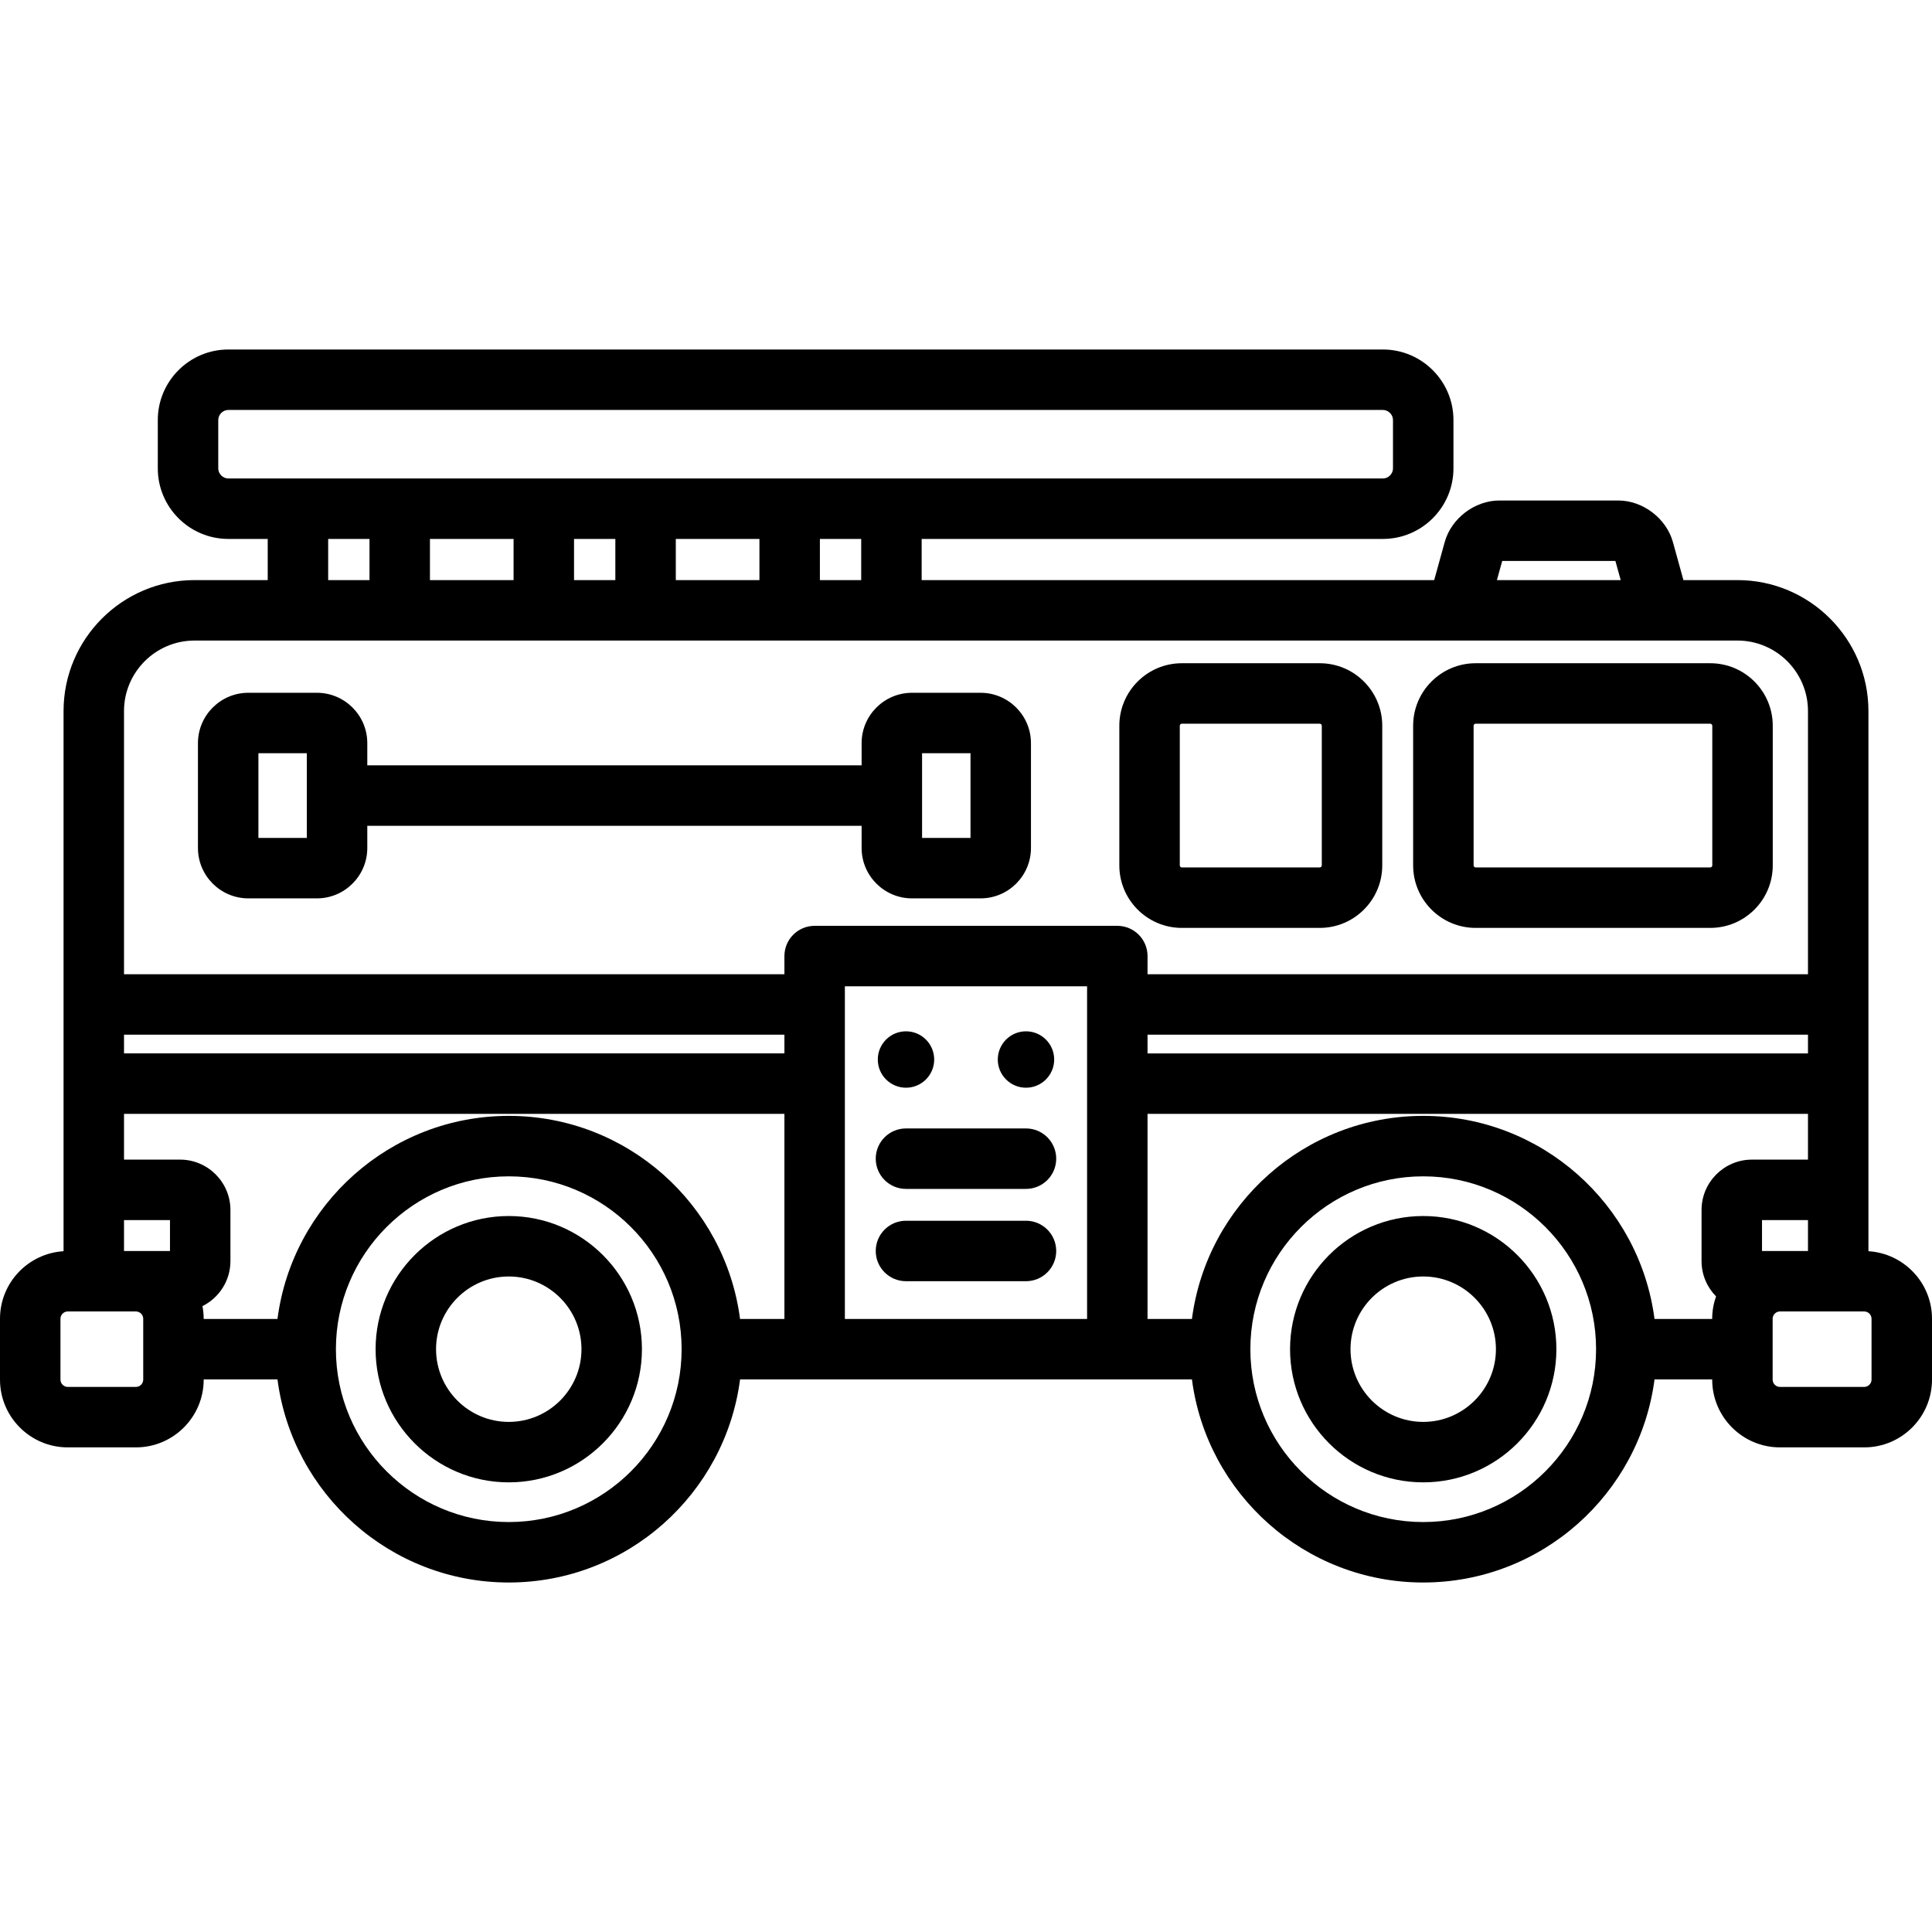
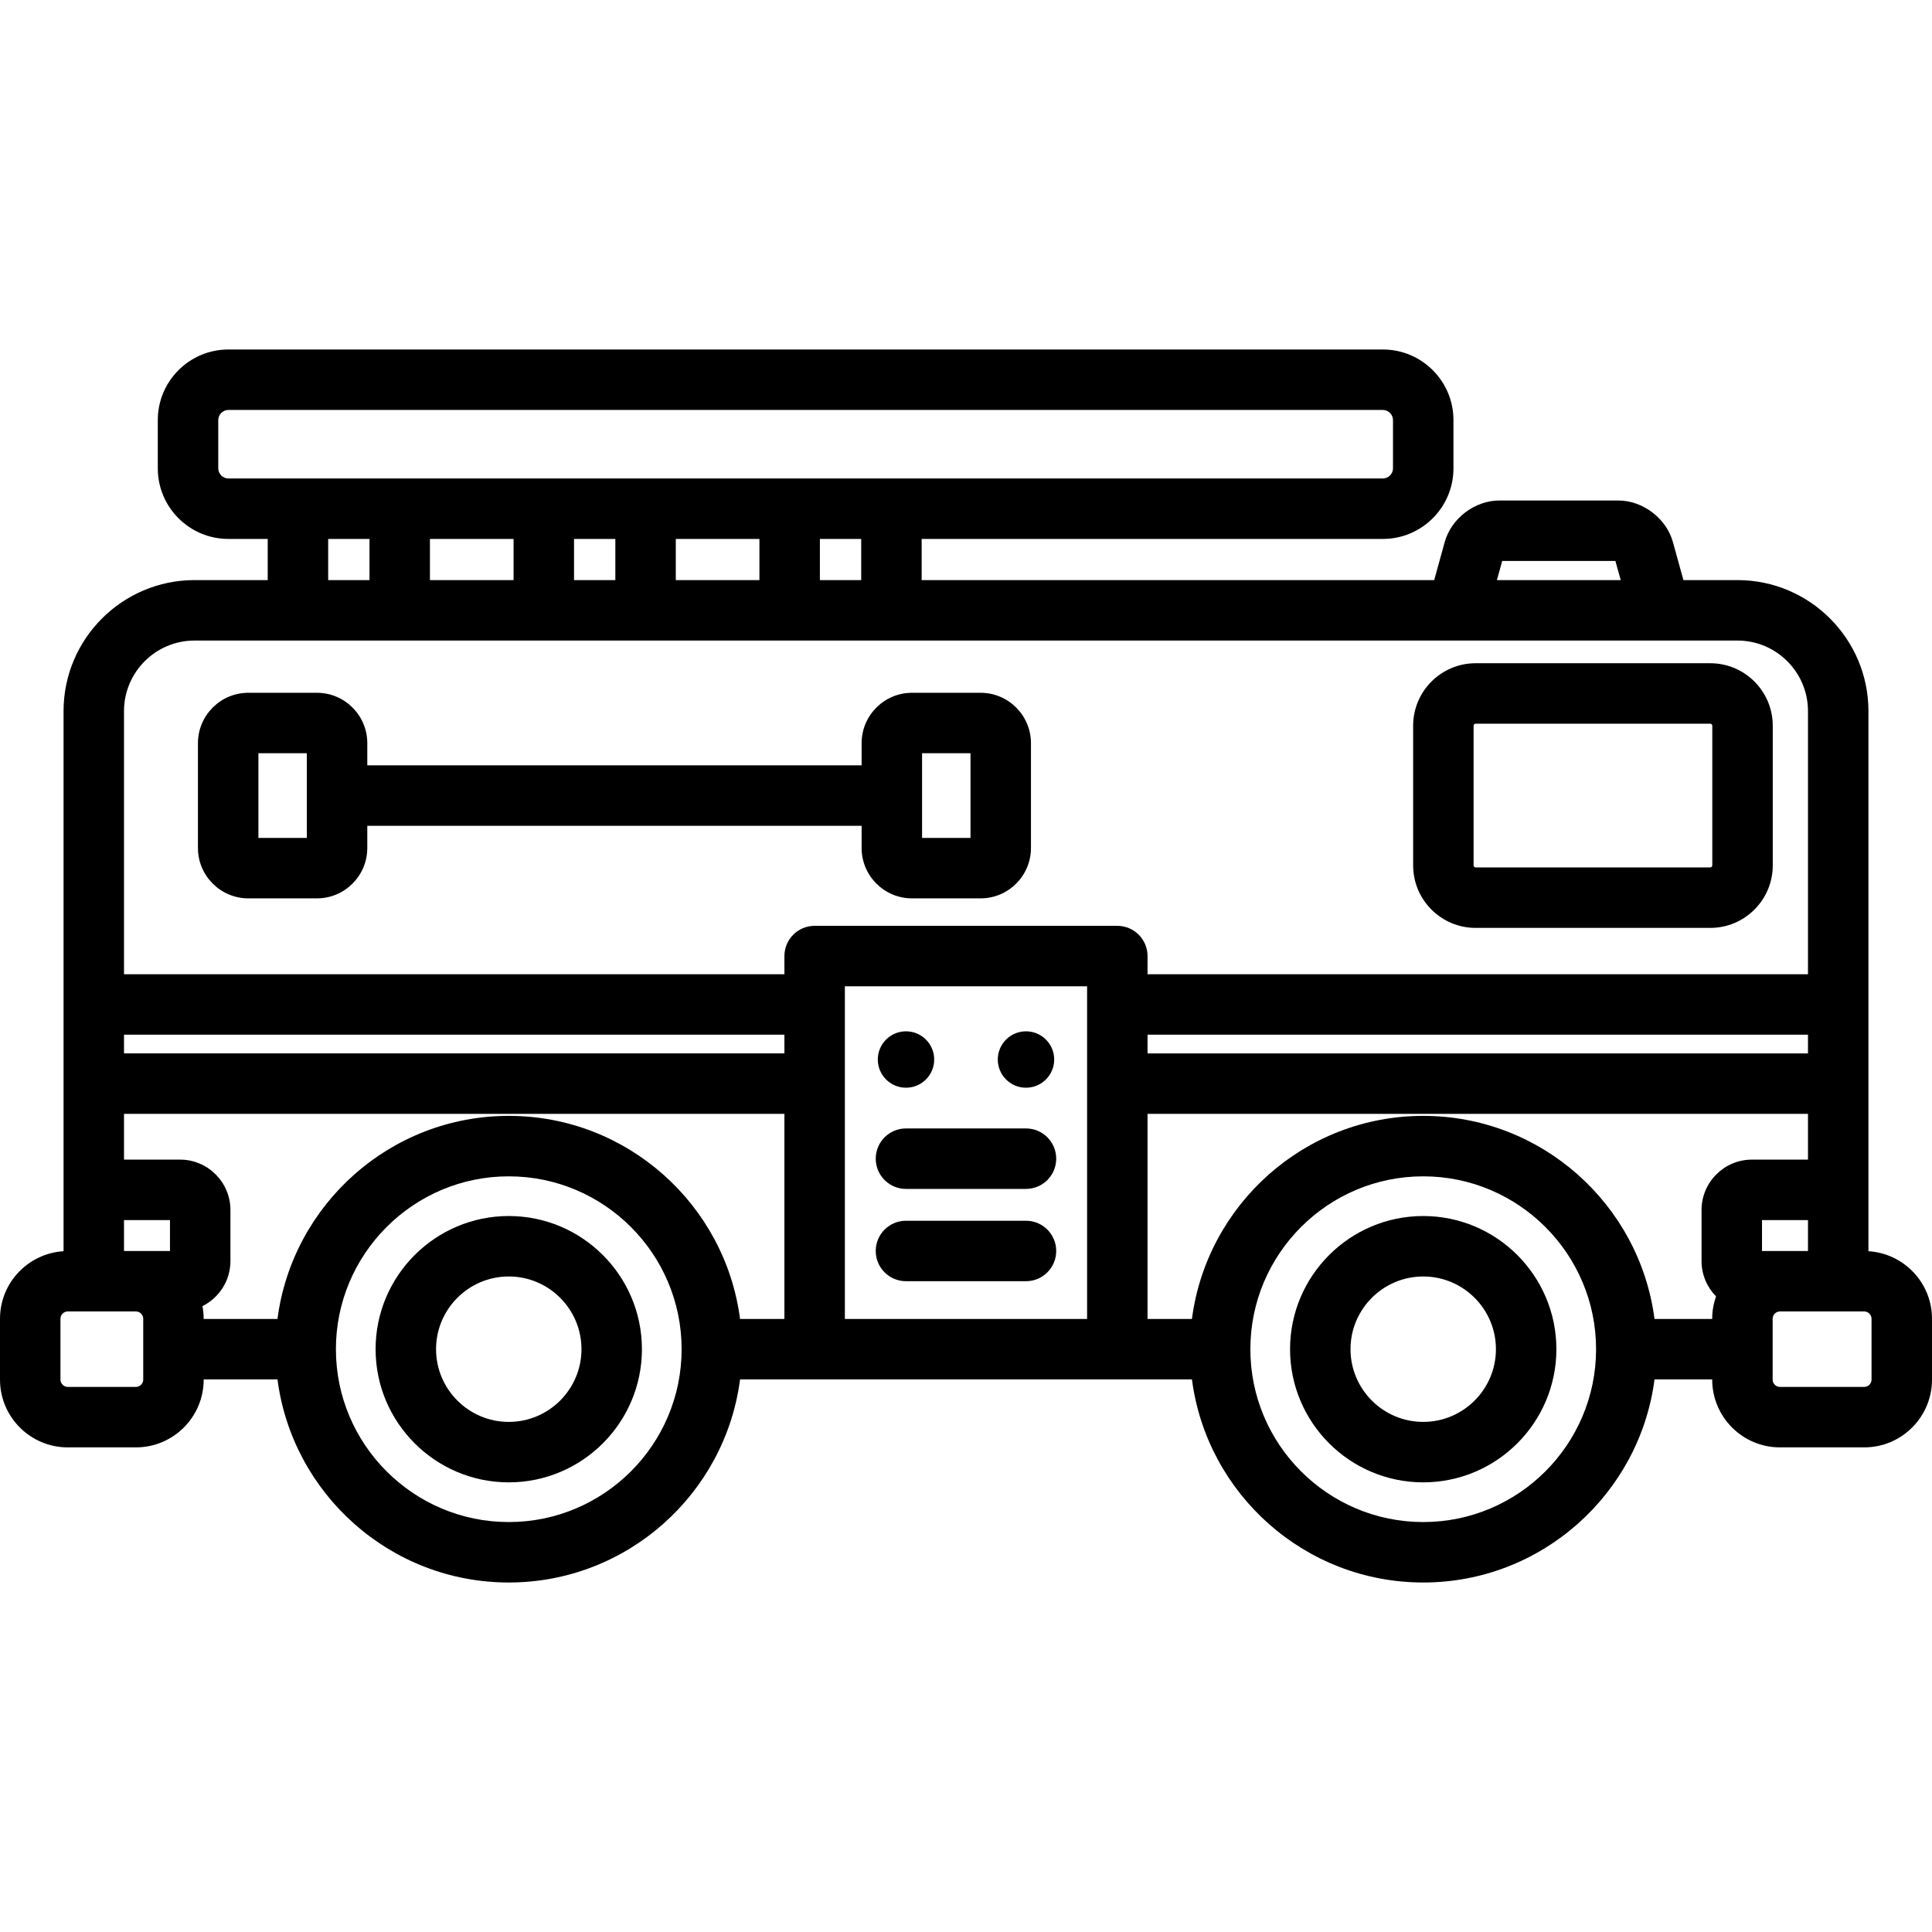
<svg xmlns="http://www.w3.org/2000/svg" fill="#000000" height="800px" width="800px" version="1.1" id="Layer_1" viewBox="0 0 512.003 512.003" xml:space="preserve">
  <g>
    <g>
      <g>
        <path d="M240.093,315.073h31.805c4.424,0,8.011-3.587,8.011-8.011s-3.587-8.011-8.011-8.011h-31.805     c-4.424,0-8.011,3.587-8.011,8.011S235.668,315.073,240.093,315.073z" />
        <circle cx="240.1" cy="280.785" r="7.473" />
        <path d="M240.093,339.534h31.805c4.424,0,8.011-3.587,8.011-8.011s-3.587-8.011-8.011-8.011h-31.805     c-4.424,0-8.011,3.587-8.011,8.011S235.668,339.534,240.093,339.534z" />
        <path d="M495.158,331.586V188.446c0-19.142-15.572-34.714-34.714-34.714h-14.318l-2.784-10.073     c-1.739-6.284-7.966-11.022-14.486-11.022h-31.509c-6.521,0-12.748,4.74-14.484,11.024l-2.785,10.071H244.251v-10.909h122.239     c10.306,0,18.692-8.386,18.692-18.692v-12.817c0-10.306-8.386-18.692-18.692-18.692H60.511c-10.306,0-18.692,8.386-18.692,18.692     v12.817c0,10.306,8.386,18.692,18.692,18.692h10.438v10.909H51.556c-19.141,0-34.714,15.572-34.714,34.714v143.141     C7.461,332.162,0,339.954,0,349.477v16.146c0,9.896,8.05,17.948,17.947,17.948h18.084c9.896,0,17.948-8.051,17.948-17.948v-0.062     h19.557c3.942,30.321,29.917,53.82,61.295,53.82s57.352-23.5,61.295-53.82h119.752c3.942,30.321,29.918,53.82,61.295,53.82     s57.352-23.5,61.295-53.82h15.285v0.062c0,9.896,8.051,17.948,17.948,17.948h22.357c9.896,0,17.947-8.051,17.947-17.948v-16.146     C512,339.954,504.538,332.162,495.158,331.586z M398.103,148.658h29.998l1.404,5.074h-32.804L398.103,148.658z M60.511,126.802     c-1.447,0-2.67-1.223-2.67-2.67v-12.817c0-1.447,1.223-2.67,2.67-2.67h305.978c1.447,0,2.67,1.223,2.67,2.67v12.817     c0,1.447-1.223,2.67-2.67,2.67H60.511z M228.229,142.823v10.909h-10.948v-10.909H228.229z M201.259,142.823v10.909h-22.163     v-10.909H201.259z M163.074,142.823v10.909h-10.948v-10.909H163.074z M136.104,142.823v10.909H113.94v-10.909H136.104z      M97.919,142.823v10.909H86.97v-10.909H97.919z M37.957,365.624h-0.001c0,1.044-0.882,1.926-1.926,1.926H17.947     c-1.042,0-1.925-0.882-1.925-1.926v-16.146c0-1.044,0.881-1.926,1.925-1.926h18.084c1.044,0,1.926,0.882,1.926,1.926V365.624z      M45.047,331.531H32.864v-8.196h12.183V331.531z M134.828,403.361c-25.259,0-45.809-20.55-45.809-45.809     c0-25.259,20.55-45.809,45.809-45.809c25.259,0,45.809,20.549,45.809,45.809C180.638,382.811,160.088,403.361,134.828,403.361z      M207.879,349.54L207.879,349.54h-11.756c-3.942-30.321-29.917-53.82-61.295-53.82c-31.377,0-57.352,23.5-61.295,53.82H53.976     v-0.063c0-1.141-0.119-2.254-0.323-3.337c4.387-2.191,7.414-6.713,7.414-11.94v-13.536c0-7.363-5.989-13.351-13.352-13.351     H32.864v-12.127h175.015V349.54z M207.879,279.164L207.879,279.164H32.864v-4.963h175.015V279.164z M288.091,349.54h-64.19     v-88.161h64.19V349.54z M296.101,245.357H215.89c-4.424,0-8.011,3.587-8.011,8.011v4.812H32.864v-69.734     c0-10.307,8.386-18.692,18.692-18.692h408.888c10.306,0,18.692,8.385,18.692,18.692v69.734H304.112v-4.812     C304.112,248.944,300.526,245.357,296.101,245.357z M479.136,274.202v4.963H304.112v-4.963H479.136z M377.17,403.361     c-25.259,0-45.809-20.55-45.809-45.809c0-25.259,20.55-45.809,45.809-45.809c25.259,0,45.809,20.549,45.809,45.809     S402.43,403.361,377.17,403.361z M450.931,320.665v13.536c0,3.642,1.47,6.946,3.843,9.357c-0.652,1.856-1.024,3.843-1.024,5.919     v0.063h-15.285c-3.942-30.321-29.918-53.82-61.295-53.82s-57.352,23.5-61.295,53.82h-11.764v-54.354h175.025v12.127h-14.853     C456.92,307.314,450.931,313.302,450.931,320.665z M466.953,323.335h12.183v8.196h-12.183V323.335z M495.978,365.624     c0,1.044-0.881,1.926-1.925,1.926h-22.357c-1.044,0-1.926-0.882-1.926-1.926v-16.146c0-1.044,0.881-1.926,1.926-1.926h22.357     c1.044,0,1.925,0.882,1.925,1.926V365.624z" />
        <path d="M134.828,322.261c-19.459,0-35.291,15.832-35.291,35.291s15.832,35.291,35.291,35.291s35.291-15.832,35.291-35.291     S154.288,322.261,134.828,322.261z M134.828,376.82c-10.625,0-19.269-8.644-19.269-19.269s8.644-19.269,19.269-19.269     s19.269,8.644,19.269,19.269S145.454,376.82,134.828,376.82z" />
        <path d="M259.866,183.596h-18.176c-7.362,0-13.352,5.989-13.352,13.351v5.879h-131v-5.879c0-7.362-5.989-13.351-13.352-13.351     H65.811c-7.362,0-13.352,5.989-13.352,13.351v27.779c0,7.363,5.99,13.351,13.352,13.351h18.175     c7.363,0,13.352-5.989,13.352-13.351v-5.878h131v5.878c0,7.363,5.99,13.351,13.352,13.351h18.176     c7.363,0,13.351-5.989,13.351-13.351v-27.779C273.217,189.585,267.228,183.596,259.866,183.596z M81.316,222.055H68.481v-22.438     h12.834V222.055z M257.195,222.055H244.36v-22.438h12.836V222.055z" />
        <path d="M391.056,245.905h62.189c9.129,0,16.556-7.427,16.556-16.556v-37.028c0-9.129-7.427-16.556-16.556-16.556h-62.189     c-9.129,0-16.556,7.427-16.556,16.556v37.028C374.5,238.479,381.927,245.905,391.056,245.905z M390.522,192.321     c0-0.275,0.26-0.534,0.534-0.534h62.189c0.274,0,0.534,0.26,0.534,0.534v37.028c0,0.274-0.26,0.534-0.534,0.534h-62.189     c-0.274,0-0.534-0.26-0.534-0.534V192.321z" />
-         <path d="M349.757,245.905c9.129,0,16.556-7.427,16.556-16.556v-37.028c0-9.129-7.427-16.556-16.556-16.556h-36.566     c-9.129,0-16.556,7.427-16.556,16.556v37.028c0,9.129,7.427,16.556,16.556,16.556H349.757z M312.657,229.349v-37.028     c0-0.275,0.26-0.534,0.534-0.534h36.566c0.275,0,0.534,0.26,0.534,0.534v37.028c0,0.275-0.26,0.534-0.534,0.534h-36.566     C312.917,229.884,312.657,229.624,312.657,229.349z" />
        <path d="M377.17,322.261c-19.46,0-35.291,15.832-35.291,35.291s15.831,35.291,35.291,35.291s35.291-15.832,35.291-35.291     S396.63,322.261,377.17,322.261z M377.17,376.82c-10.625,0-19.269-8.644-19.269-19.269s8.644-19.269,19.269-19.269     s19.269,8.644,19.269,19.269S387.795,376.82,377.17,376.82z" />
        <circle cx="271.899" cy="280.785" r="7.473" />
      </g>
    </g>
  </g>
</svg>